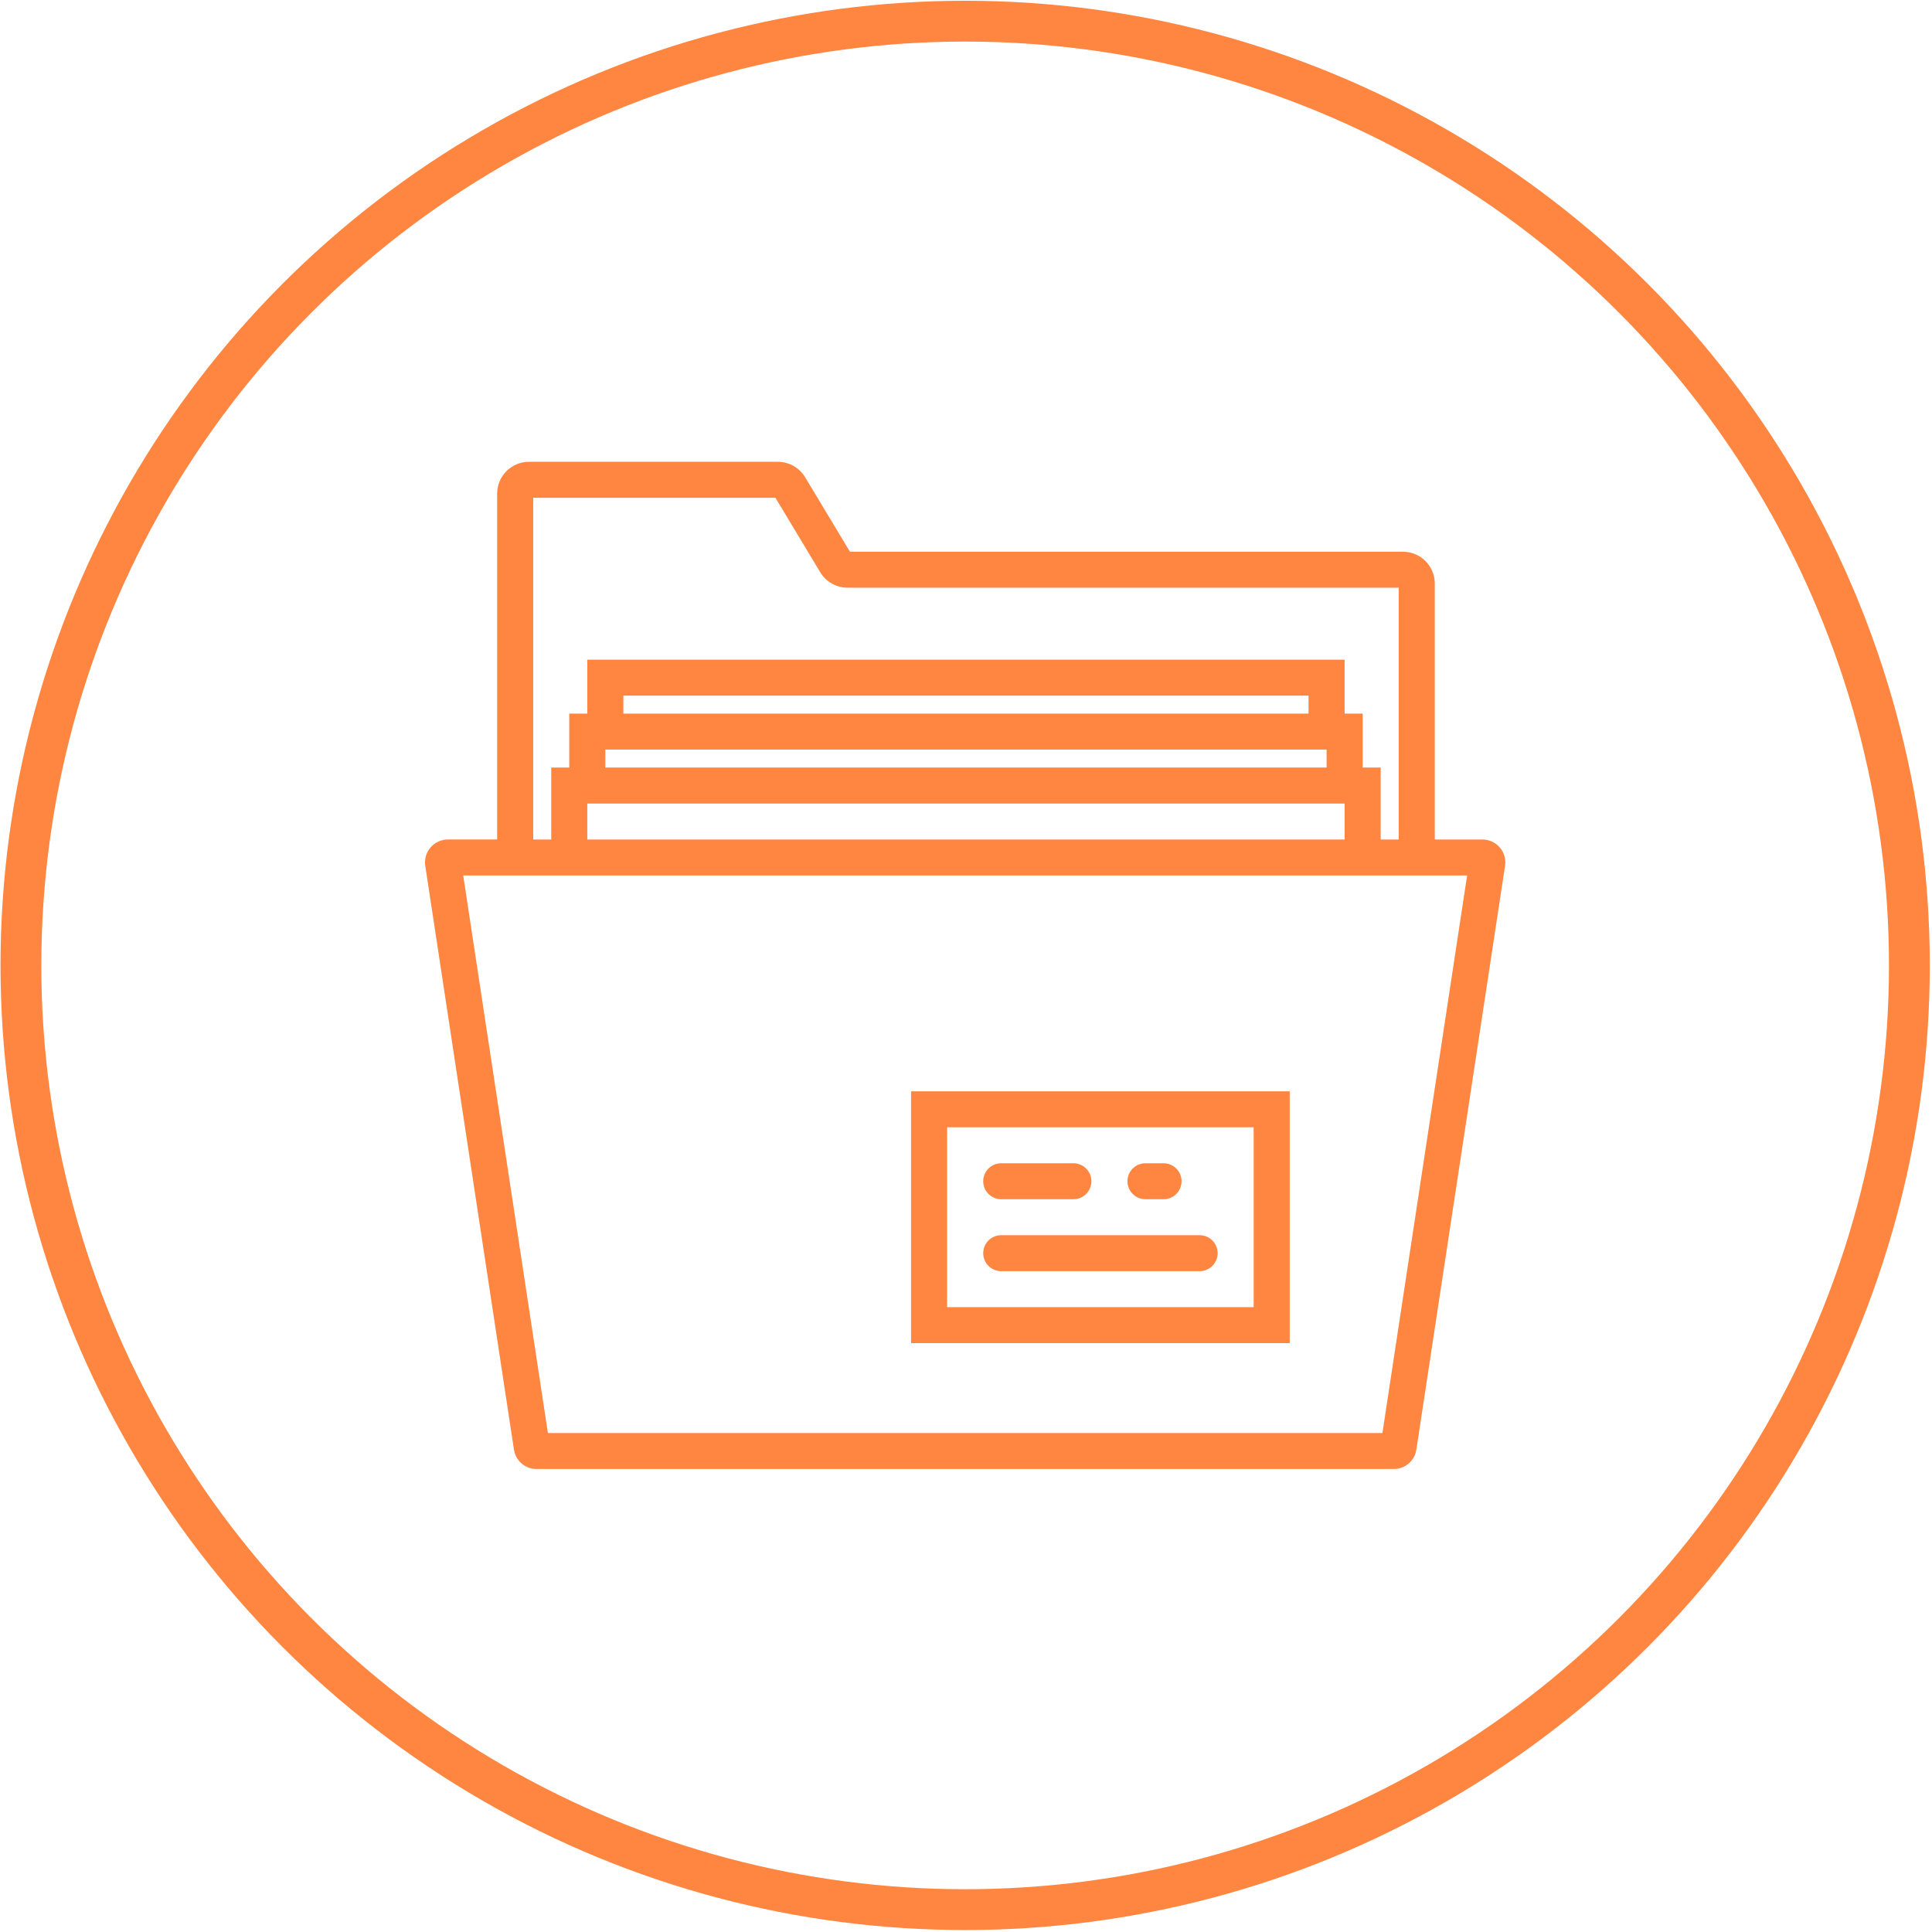
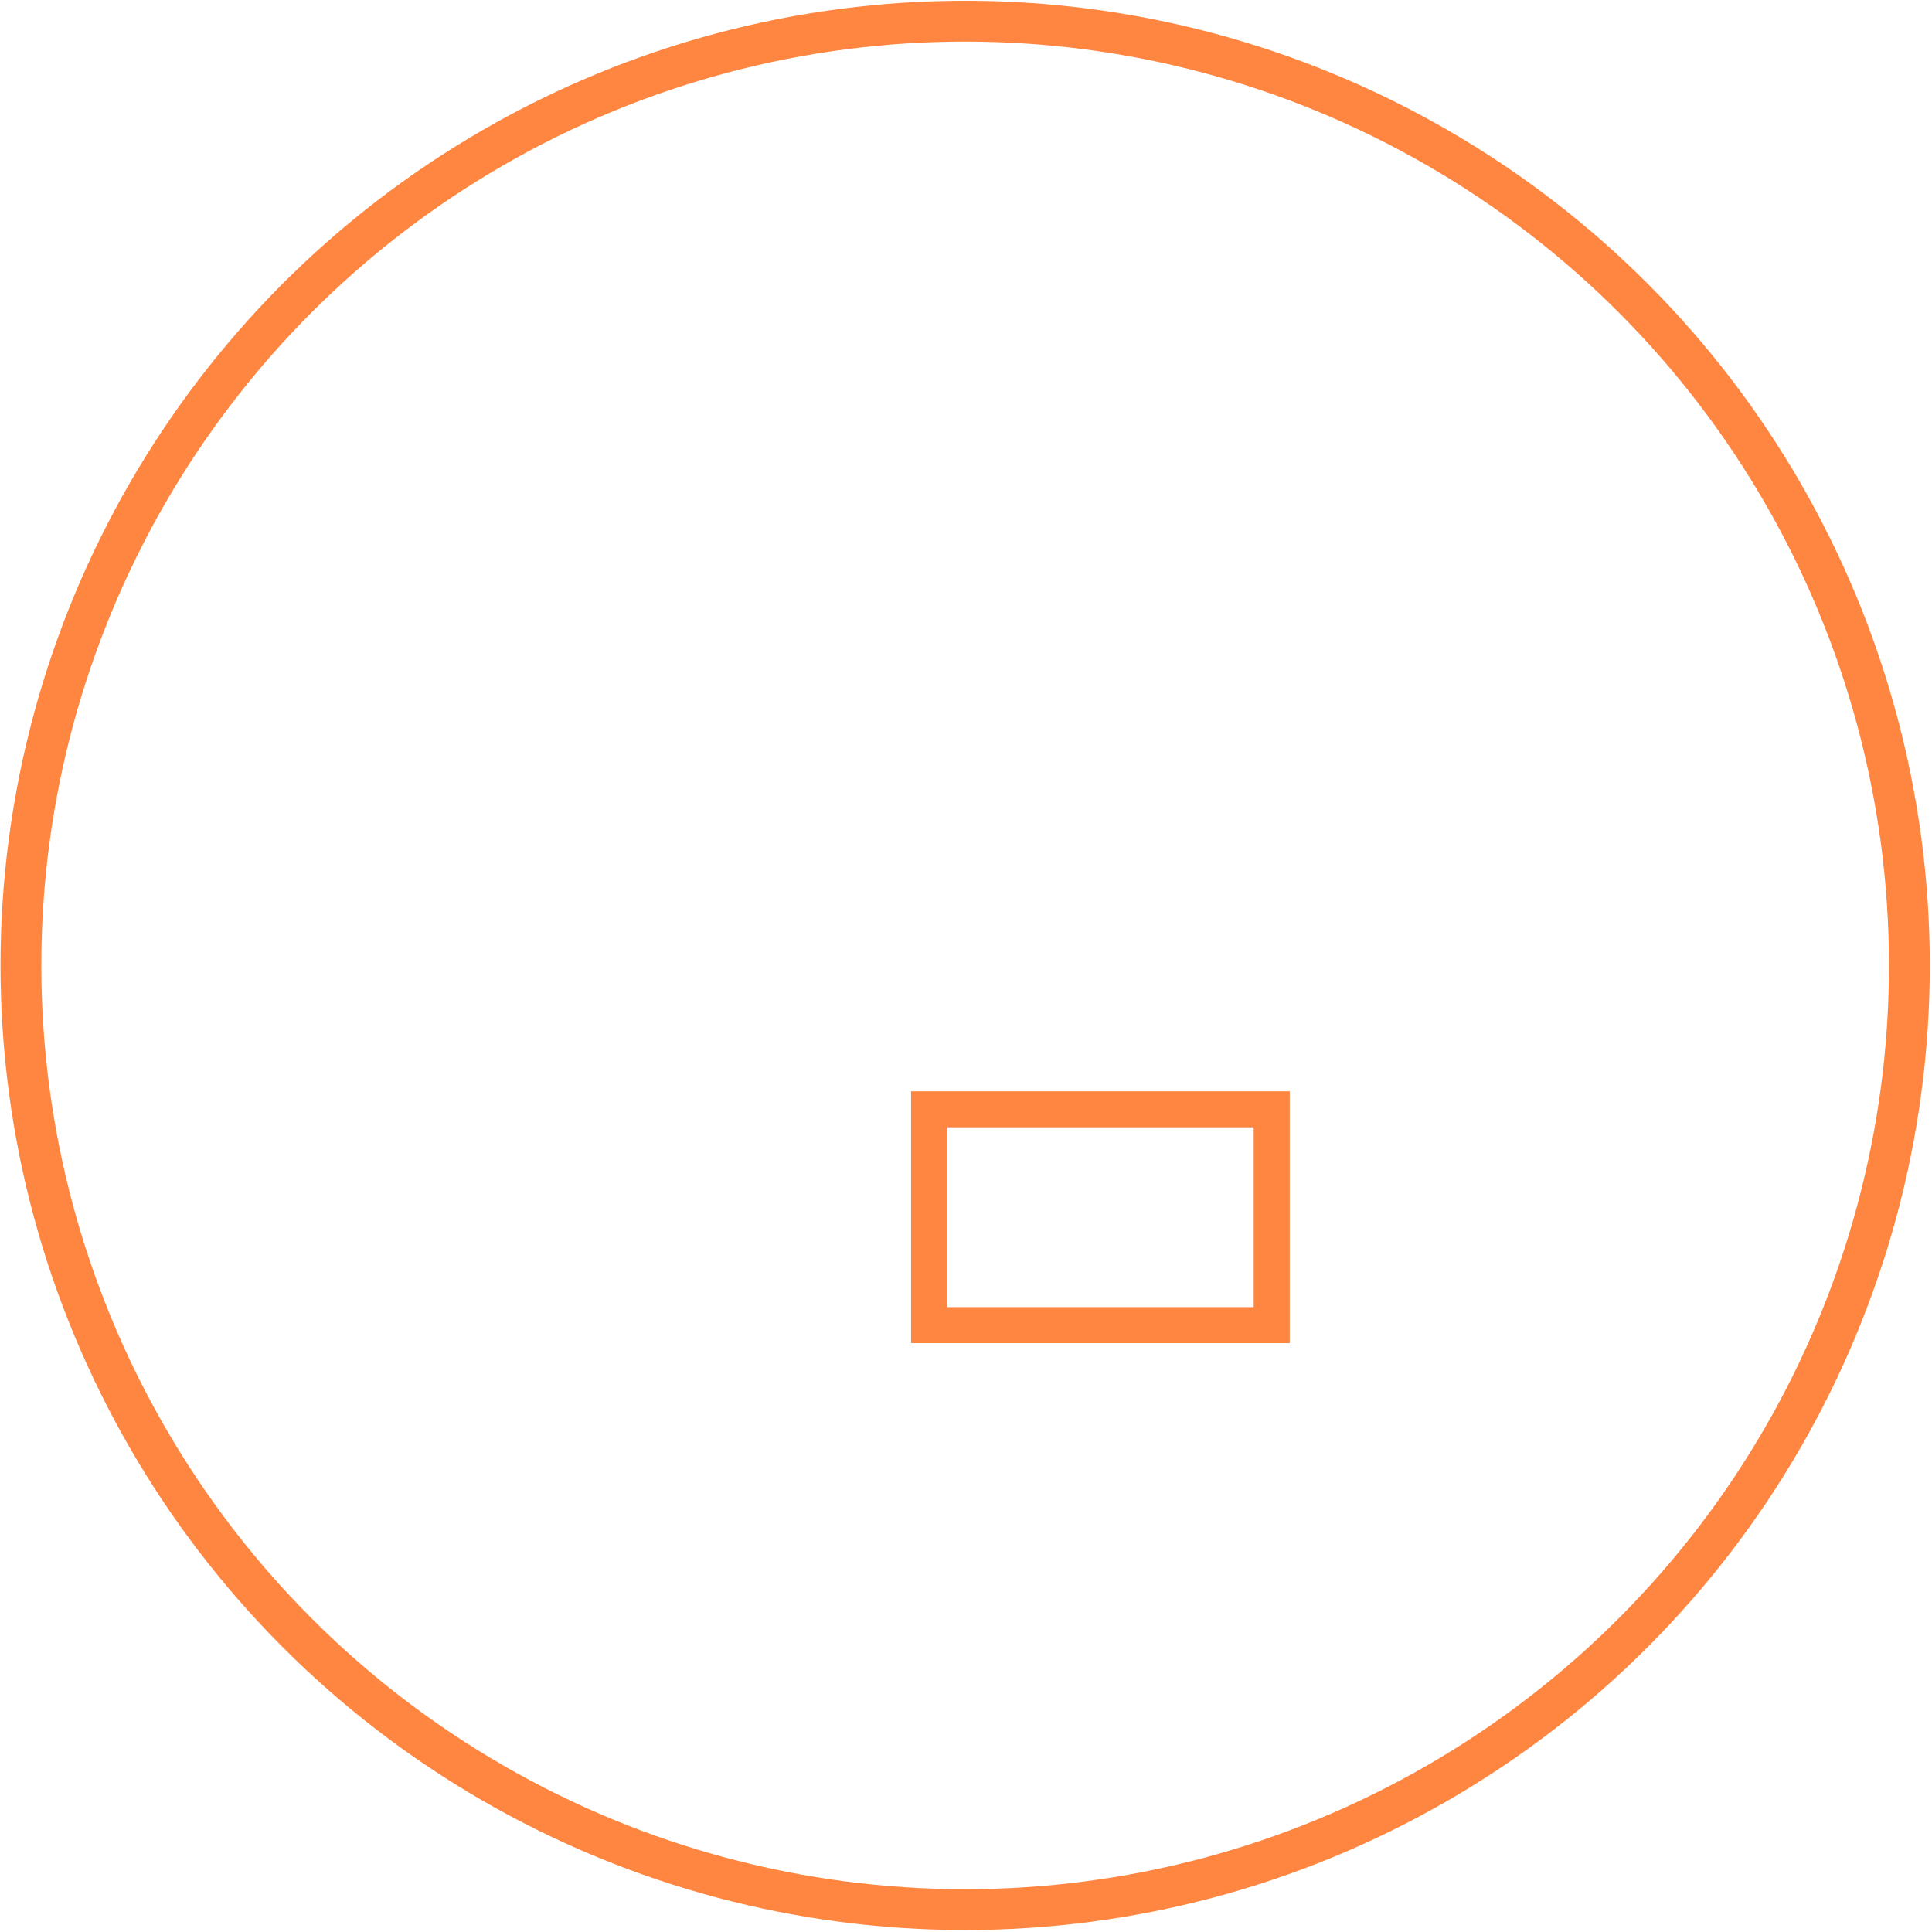
<svg xmlns="http://www.w3.org/2000/svg" width="710" height="710" viewBox="0 0 710 710" fill="none">
  <circle cx="354.688" cy="354.779" r="347" stroke="#FF8641" stroke-width="15" />
  <g clip-path="url(#clip0)">
-     <path d="M551.163 311.443C549.566 309.585 547.234 308.515 544.769 308.515H527.275V214.437C527.275 207.993 522.02 202.751 515.559 202.751H312.351L295.884 175.38C293.783 171.877 289.933 169.702 285.838 169.702H194.406C187.952 169.709 182.697 174.95 182.697 181.388V308.508H164.613C162.161 308.508 159.829 309.572 158.232 311.423C156.628 313.274 155.912 315.726 156.284 318.165L188.873 532.726C189.515 536.857 193.014 539.851 197.196 539.851H512.179C516.367 539.851 519.866 536.857 520.509 532.706L553.091 318.191C553.469 315.766 552.767 313.307 551.163 311.443ZM195.95 182.928H284.97L301.437 210.3C303.538 213.803 307.388 215.977 311.483 215.977H514.022V308.515H507.395V282.075H500.769V262.246H494.142V242.417H215.829V262.246H209.203V282.075H202.576V308.515H195.95V182.928ZM215.829 295.295H494.142V308.515H215.829V295.295ZM222.456 275.466H487.516V282.075H222.456V275.466ZM480.889 262.246H229.082V255.636H480.889V262.246ZM508.031 526.638H201.35L170.232 321.734H182.697H202.576H507.395H527.275H539.156L508.031 526.638Z" fill="#FF8641" />
    <path d="M334.816 493.589H473.973V401.052H334.816V493.589V493.589ZM348.069 414.271H460.72V480.369H348.069V414.271V414.271Z" fill="#FF8641" />
-     <path d="M367.951 440.711H394.457C398.121 440.711 401.083 437.756 401.083 434.101C401.083 430.446 398.121 427.491 394.457 427.491H367.951C364.286 427.491 361.324 430.446 361.324 434.101C361.324 437.756 364.286 440.711 367.951 440.711Z" fill="#FF8641" />
-     <path d="M420.962 440.711H427.589C431.253 440.711 434.215 437.756 434.215 434.101C434.215 430.446 431.253 427.491 427.589 427.491H420.962C417.298 427.491 414.336 430.446 414.336 434.101C414.336 437.756 417.298 440.711 420.962 440.711Z" fill="#FF8641" />
-     <path d="M440.842 453.931H367.951C364.286 453.931 361.324 456.885 361.324 460.54C361.324 464.196 364.286 467.15 367.951 467.15H440.842C444.507 467.15 447.469 464.196 447.469 460.54C447.469 456.885 444.507 453.931 440.842 453.931Z" fill="#FF8641" />
  </g>
  <defs>
    <clipPath id="clip0">
      <rect width="397" height="396" fill="white" transform="translate(156.188 156.779)" />
    </clipPath>
  </defs>
</svg>